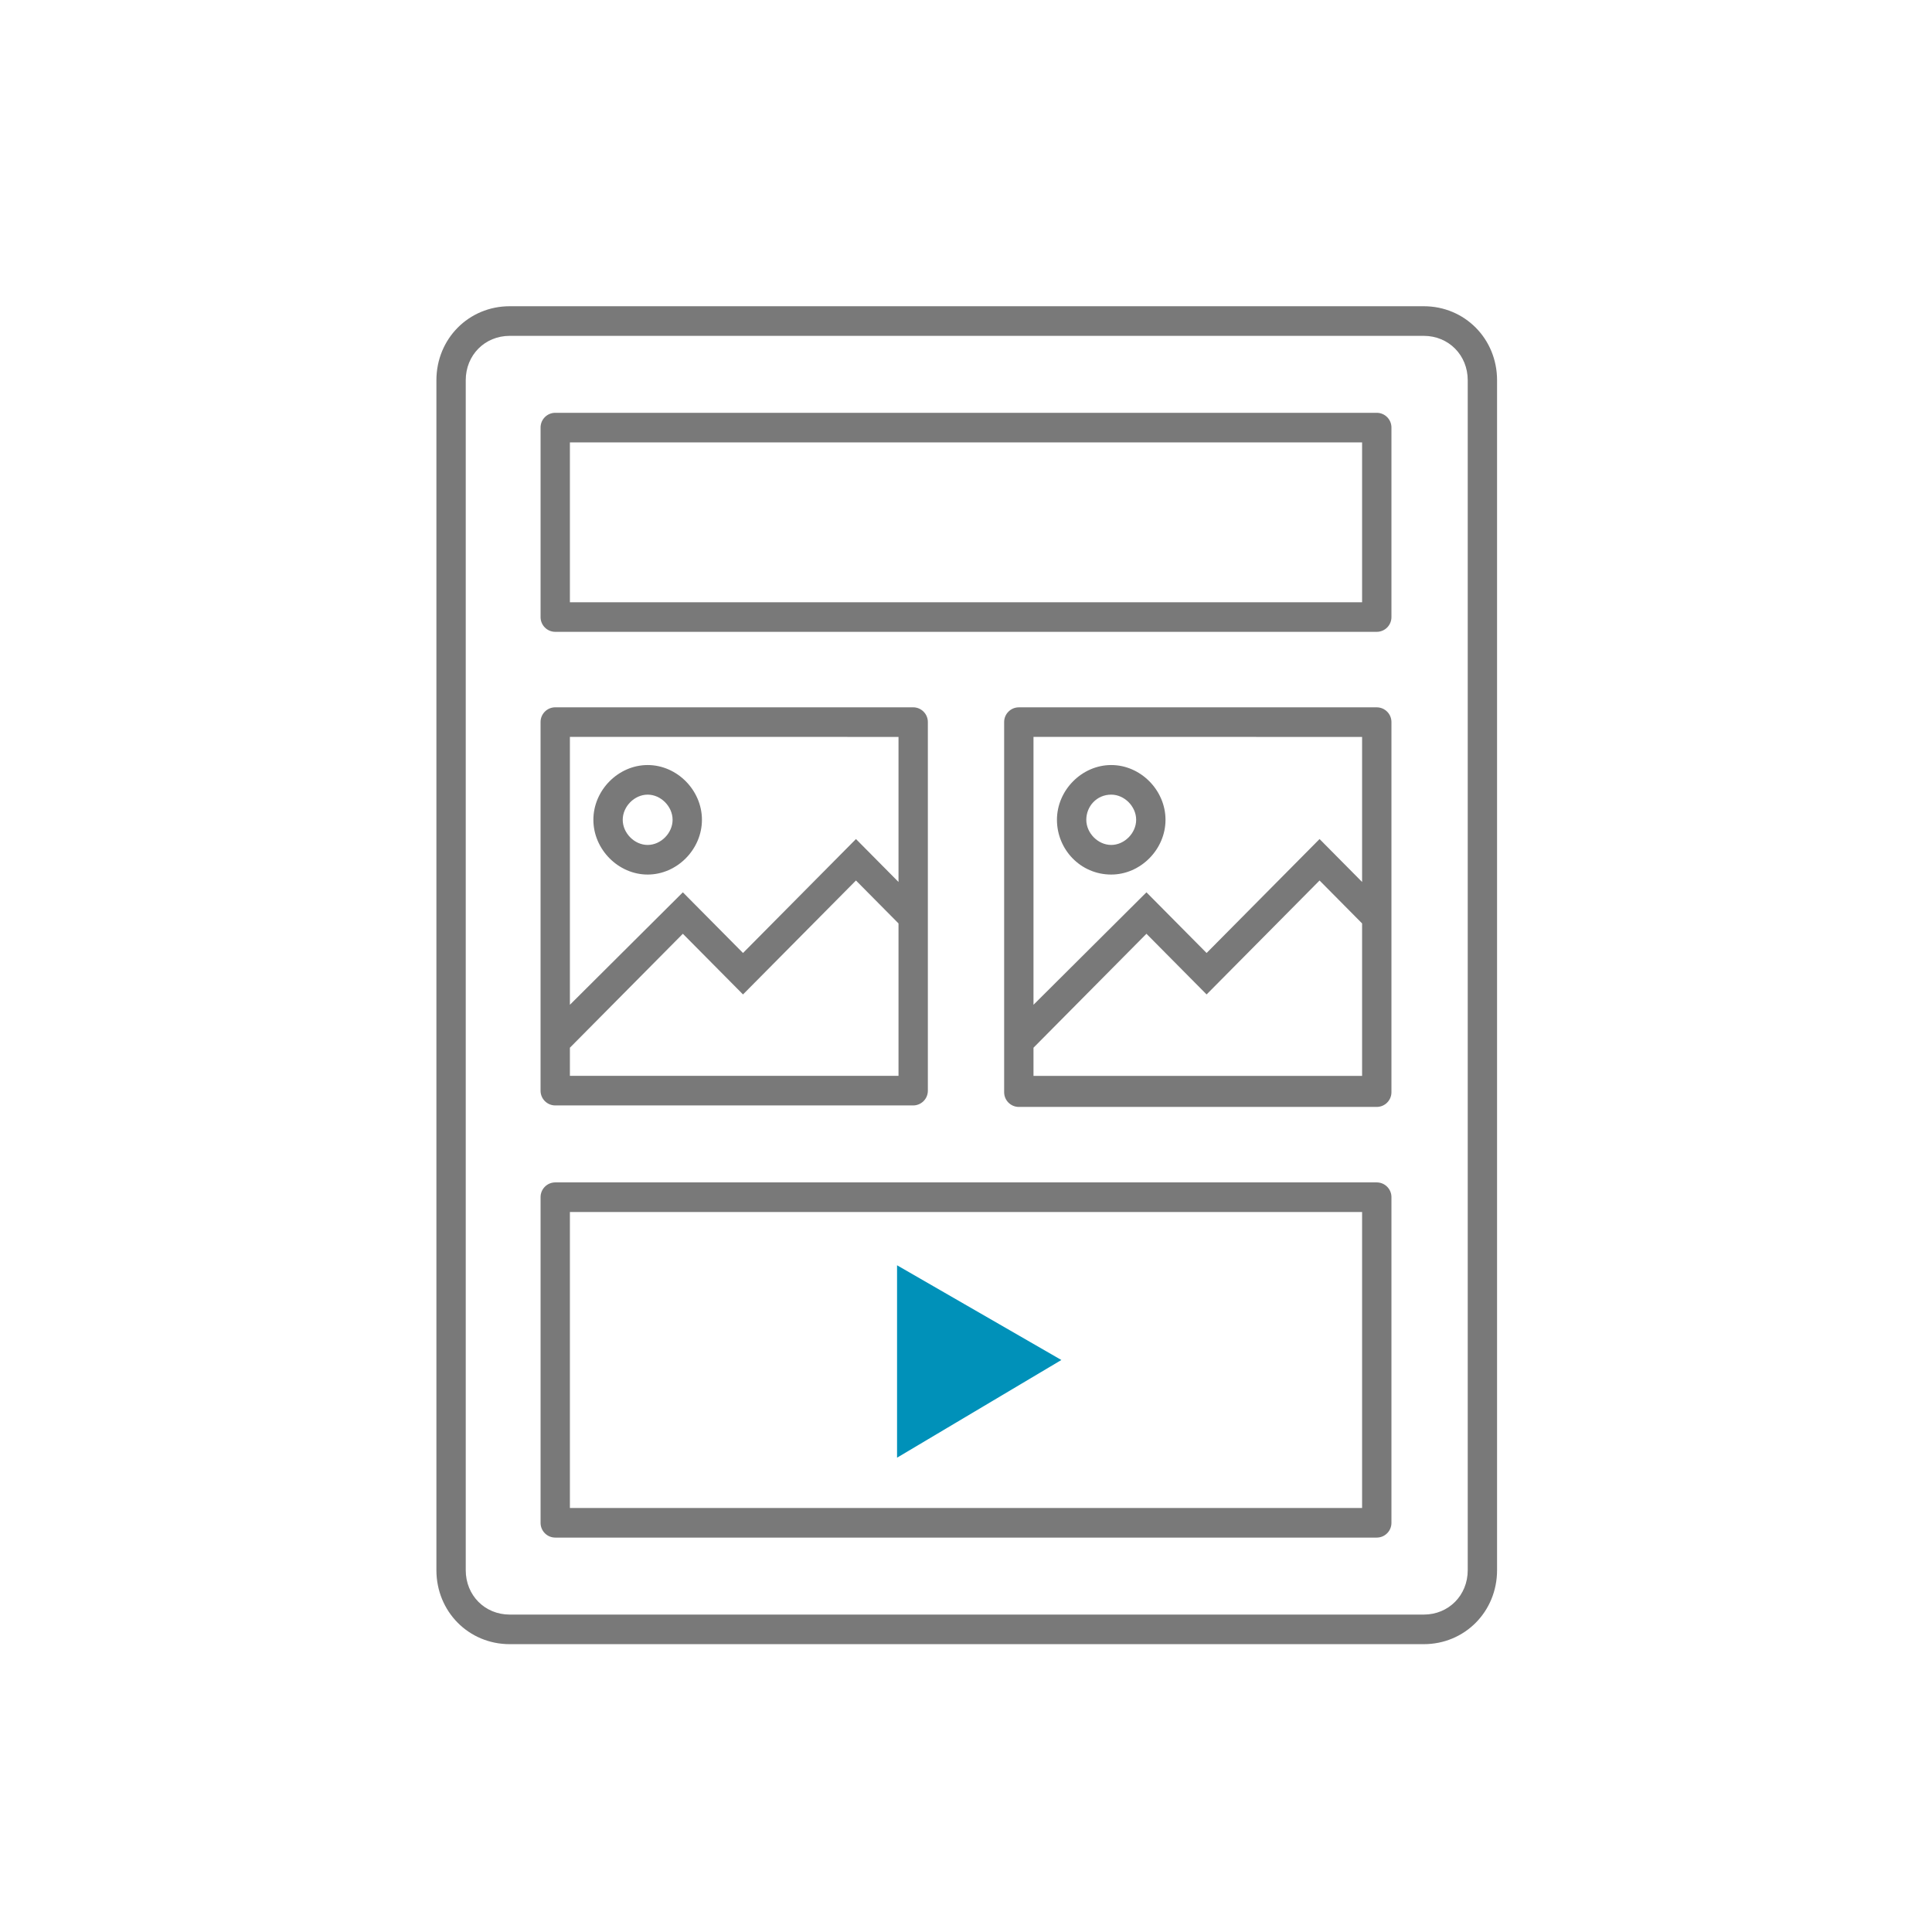
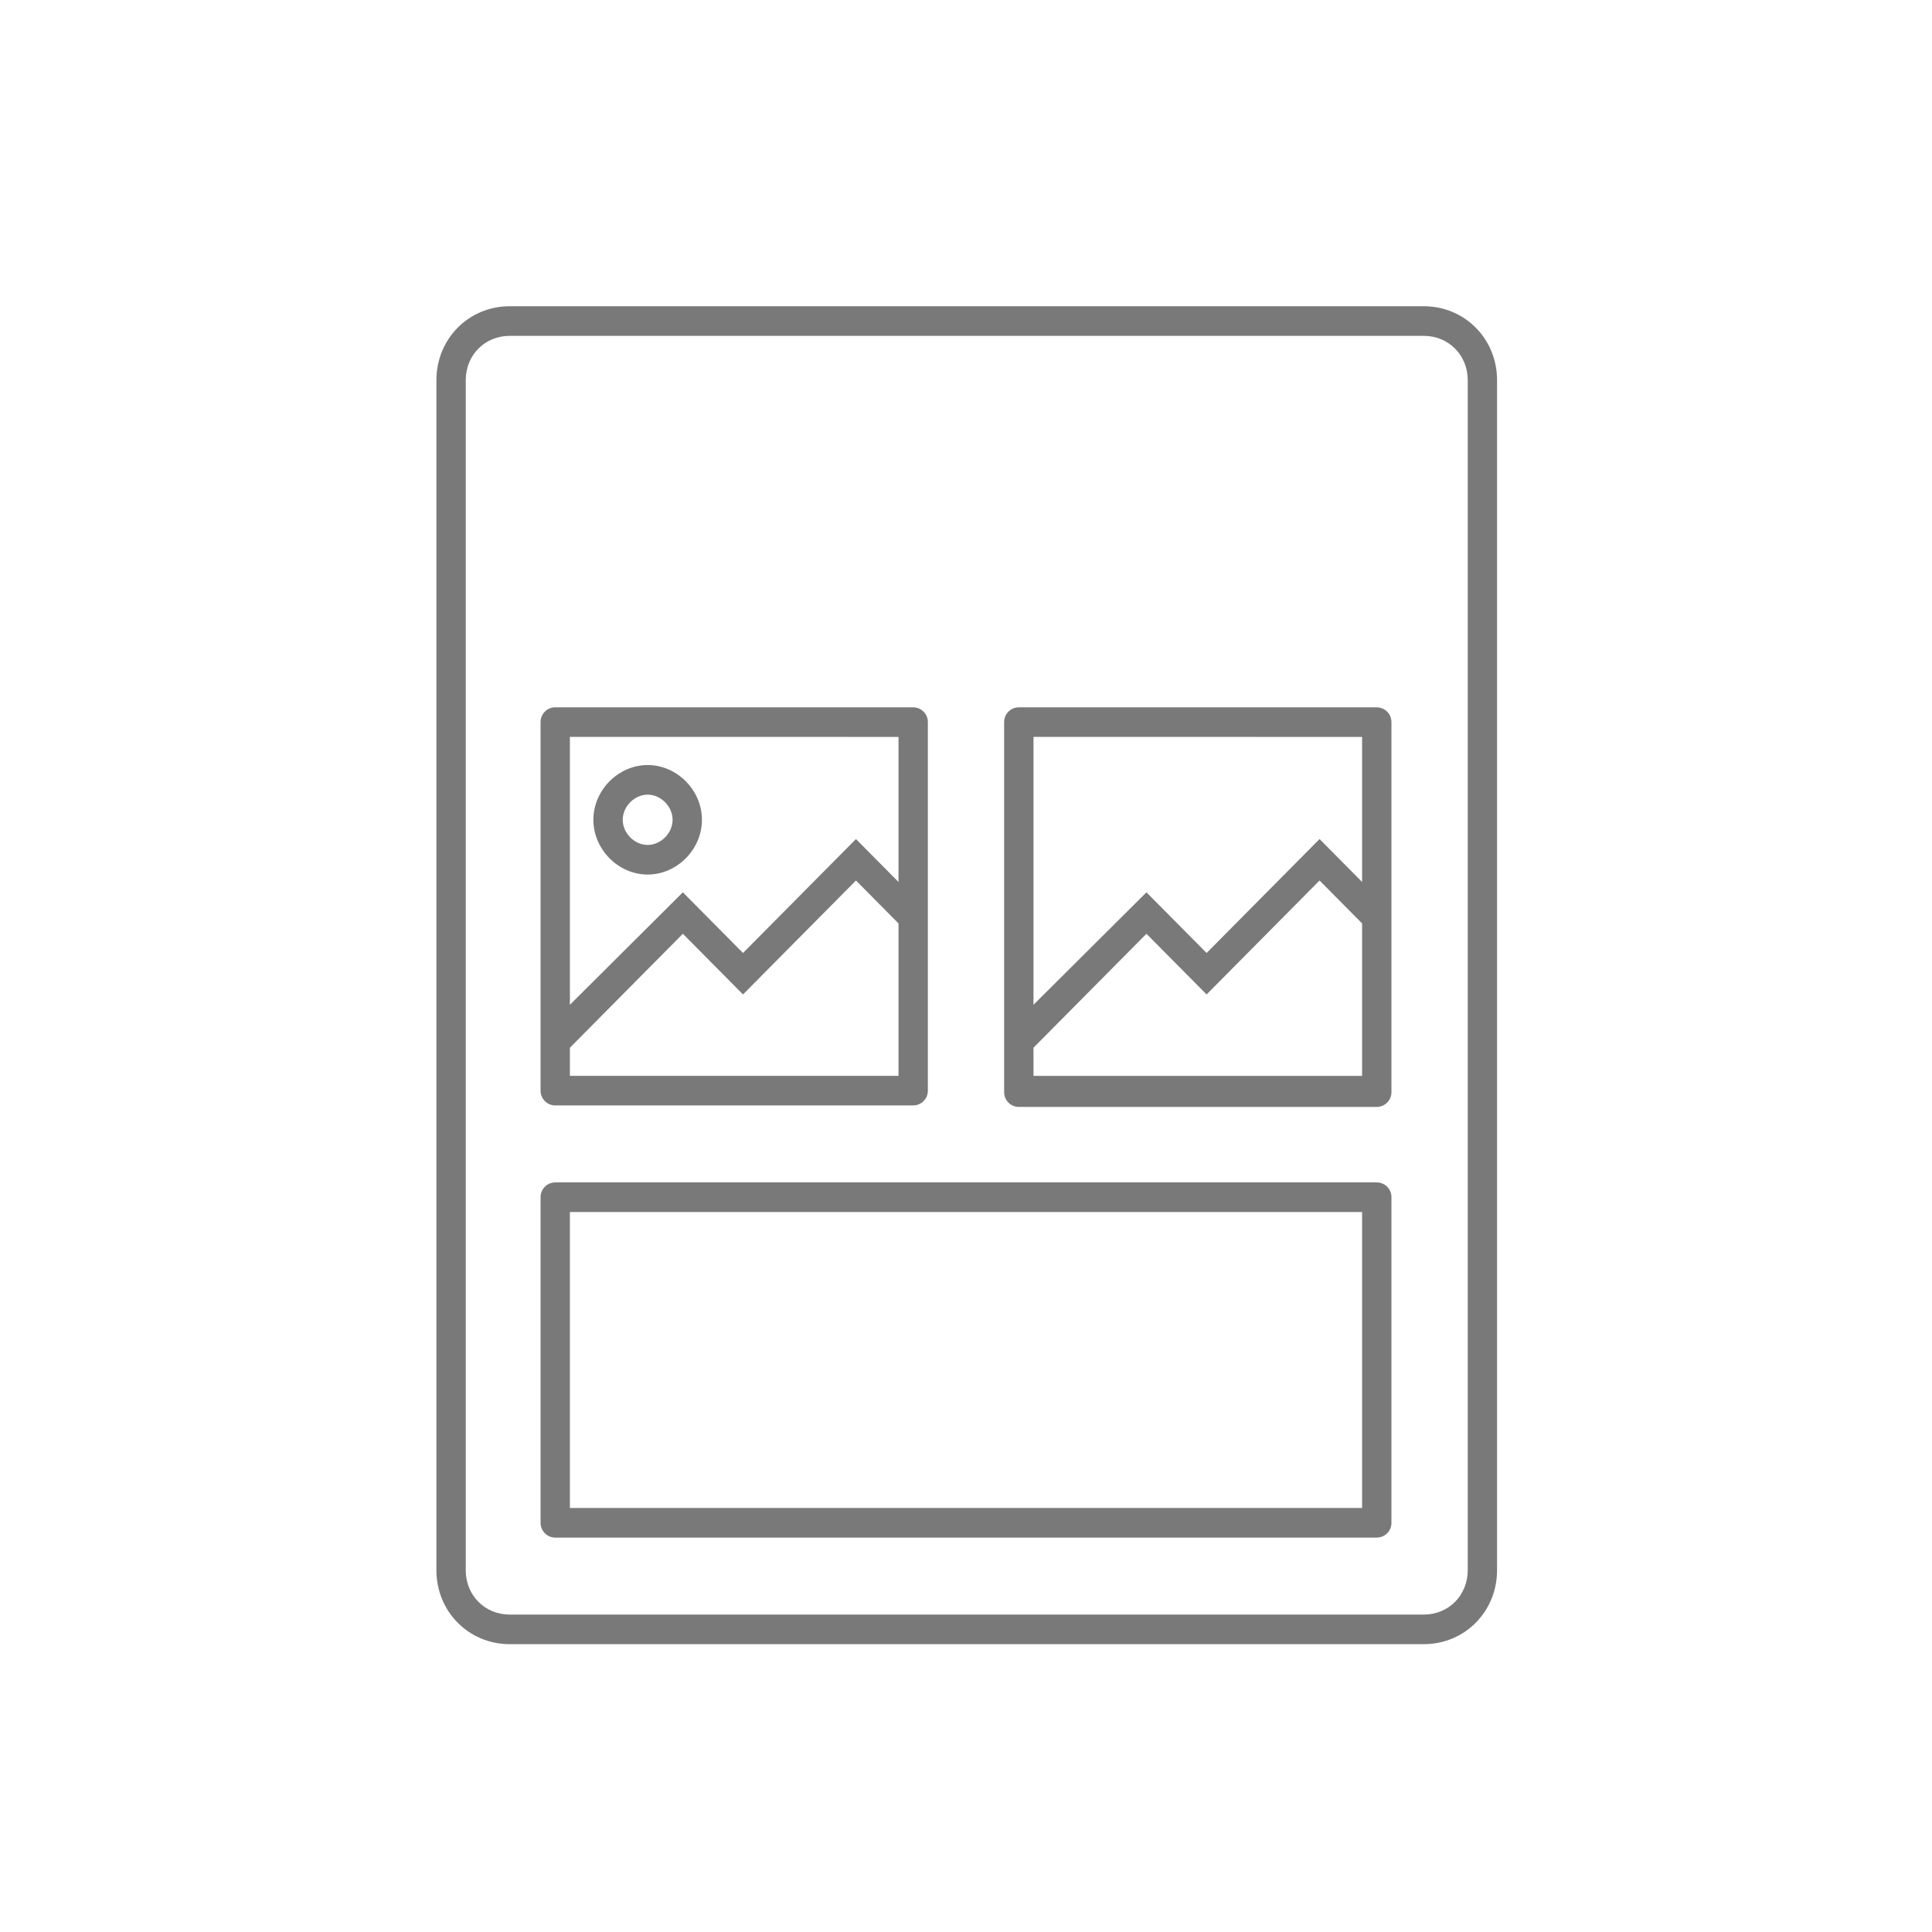
<svg xmlns="http://www.w3.org/2000/svg" height="105" viewBox="0 0 105 105" width="105">
  <g fill="none" transform="translate(23 16)">
    <g fill="#797979">
      <path d="m4.704 73.357h49.672c2.232 0 3.986-1.77 3.986-4.022v-64.67c0-2.252-1.754-4.022-3.986-4.022h-49.672c-2.232 0-3.986 1.77-3.986 4.022v64.67c0 2.252 1.754 4.022 3.986 4.022zm-2.392-68.691c0-1.367 1.036-2.413 2.392-2.413h49.672c1.355 0 2.392 1.046 2.392 2.413v64.67c0 1.367-1.036 2.413-2.392 2.413h-49.672c-1.355 0-2.392-1.046-2.392-2.413z" />
-       <path d="m51.822 6.435h-44.643c-.442 0-.8.358-.8.8v10.304c0 .442.358.8.8.8h44.643c.442 0 .8-.358.8-.8v-10.304c0-.442-.358-.8-.8-.8zm-.795 10.296h-43.054v-8.687h43.054z" />
      <path d="m26.627 22.441h-19.449c-.442 0-.8.358-.8.8v20.037c0 .442.358.8.8.8h19.449c.442 0 .8-.358.8-.8v-20.037c0-.442-.358-.8-.8-.8zm-.795 1.609v7.883l-2.312-2.333-6.139 6.193-3.269-3.298-6.139 6.113v-14.559zm-17.859 16.891 6.139-6.193 3.269 3.298 6.139-6.193 2.312 2.333v8.285h-17.859z" />
      <path d="m12.199 31.53c1.595 0 2.95-1.367 2.95-2.976 0-1.609-1.355-2.976-2.95-2.976-1.595 0-2.95 1.367-2.95 2.976 0 1.609 1.355 2.976 2.95 2.976zm0-4.343c.718 0 1.355.643 1.355 1.367 0 .724-.638 1.367-1.355 1.367-.718 0-1.355-.643-1.355-1.367 0-.724.638-1.367 1.355-1.367z" />
      <path d="m32.373 44.159h19.449c.442 0 .8-.358.8-.8v-20.117c0-.442-.358-.8-.8-.8h-19.449c-.442 0-.8.358-.8.8v20.117c0 .442.358.8.8.8zm18.654-20.109v7.883l-2.312-2.333-6.139 6.193-3.269-3.298-6.139 6.113v-14.559zm-17.859 16.891 6.139-6.193 3.269 3.298 6.139-6.193 2.312 2.333v8.285h-17.859z" />
-       <path d="m37.393 31.53c1.595 0 2.95-1.367 2.95-2.976 0-1.609-1.355-2.976-2.95-2.976s-2.95 1.367-2.95 2.976c0 1.609 1.276 2.976 2.95 2.976zm0-4.343c.718 0 1.355.643 1.355 1.367 0 .724-.638 1.367-1.355 1.367-.718 0-1.355-.643-1.355-1.367 0-.724.558-1.367 1.355-1.367z" />
      <path d="m51.822 48.261h-44.643c-.442 0-.8.358-.8.8v17.704c0 .442.358.8.8.8h44.643c.442 0 .8-.358.8-.8v-17.704c0-.442-.358-.8-.8-.8zm-.795 17.696h-43.054v-16.087h43.054z" />
    </g>
-     <path d="m25.753 52.765v10.457l8.93-5.309z" fill="#0091b9" />
  </g>
</svg>